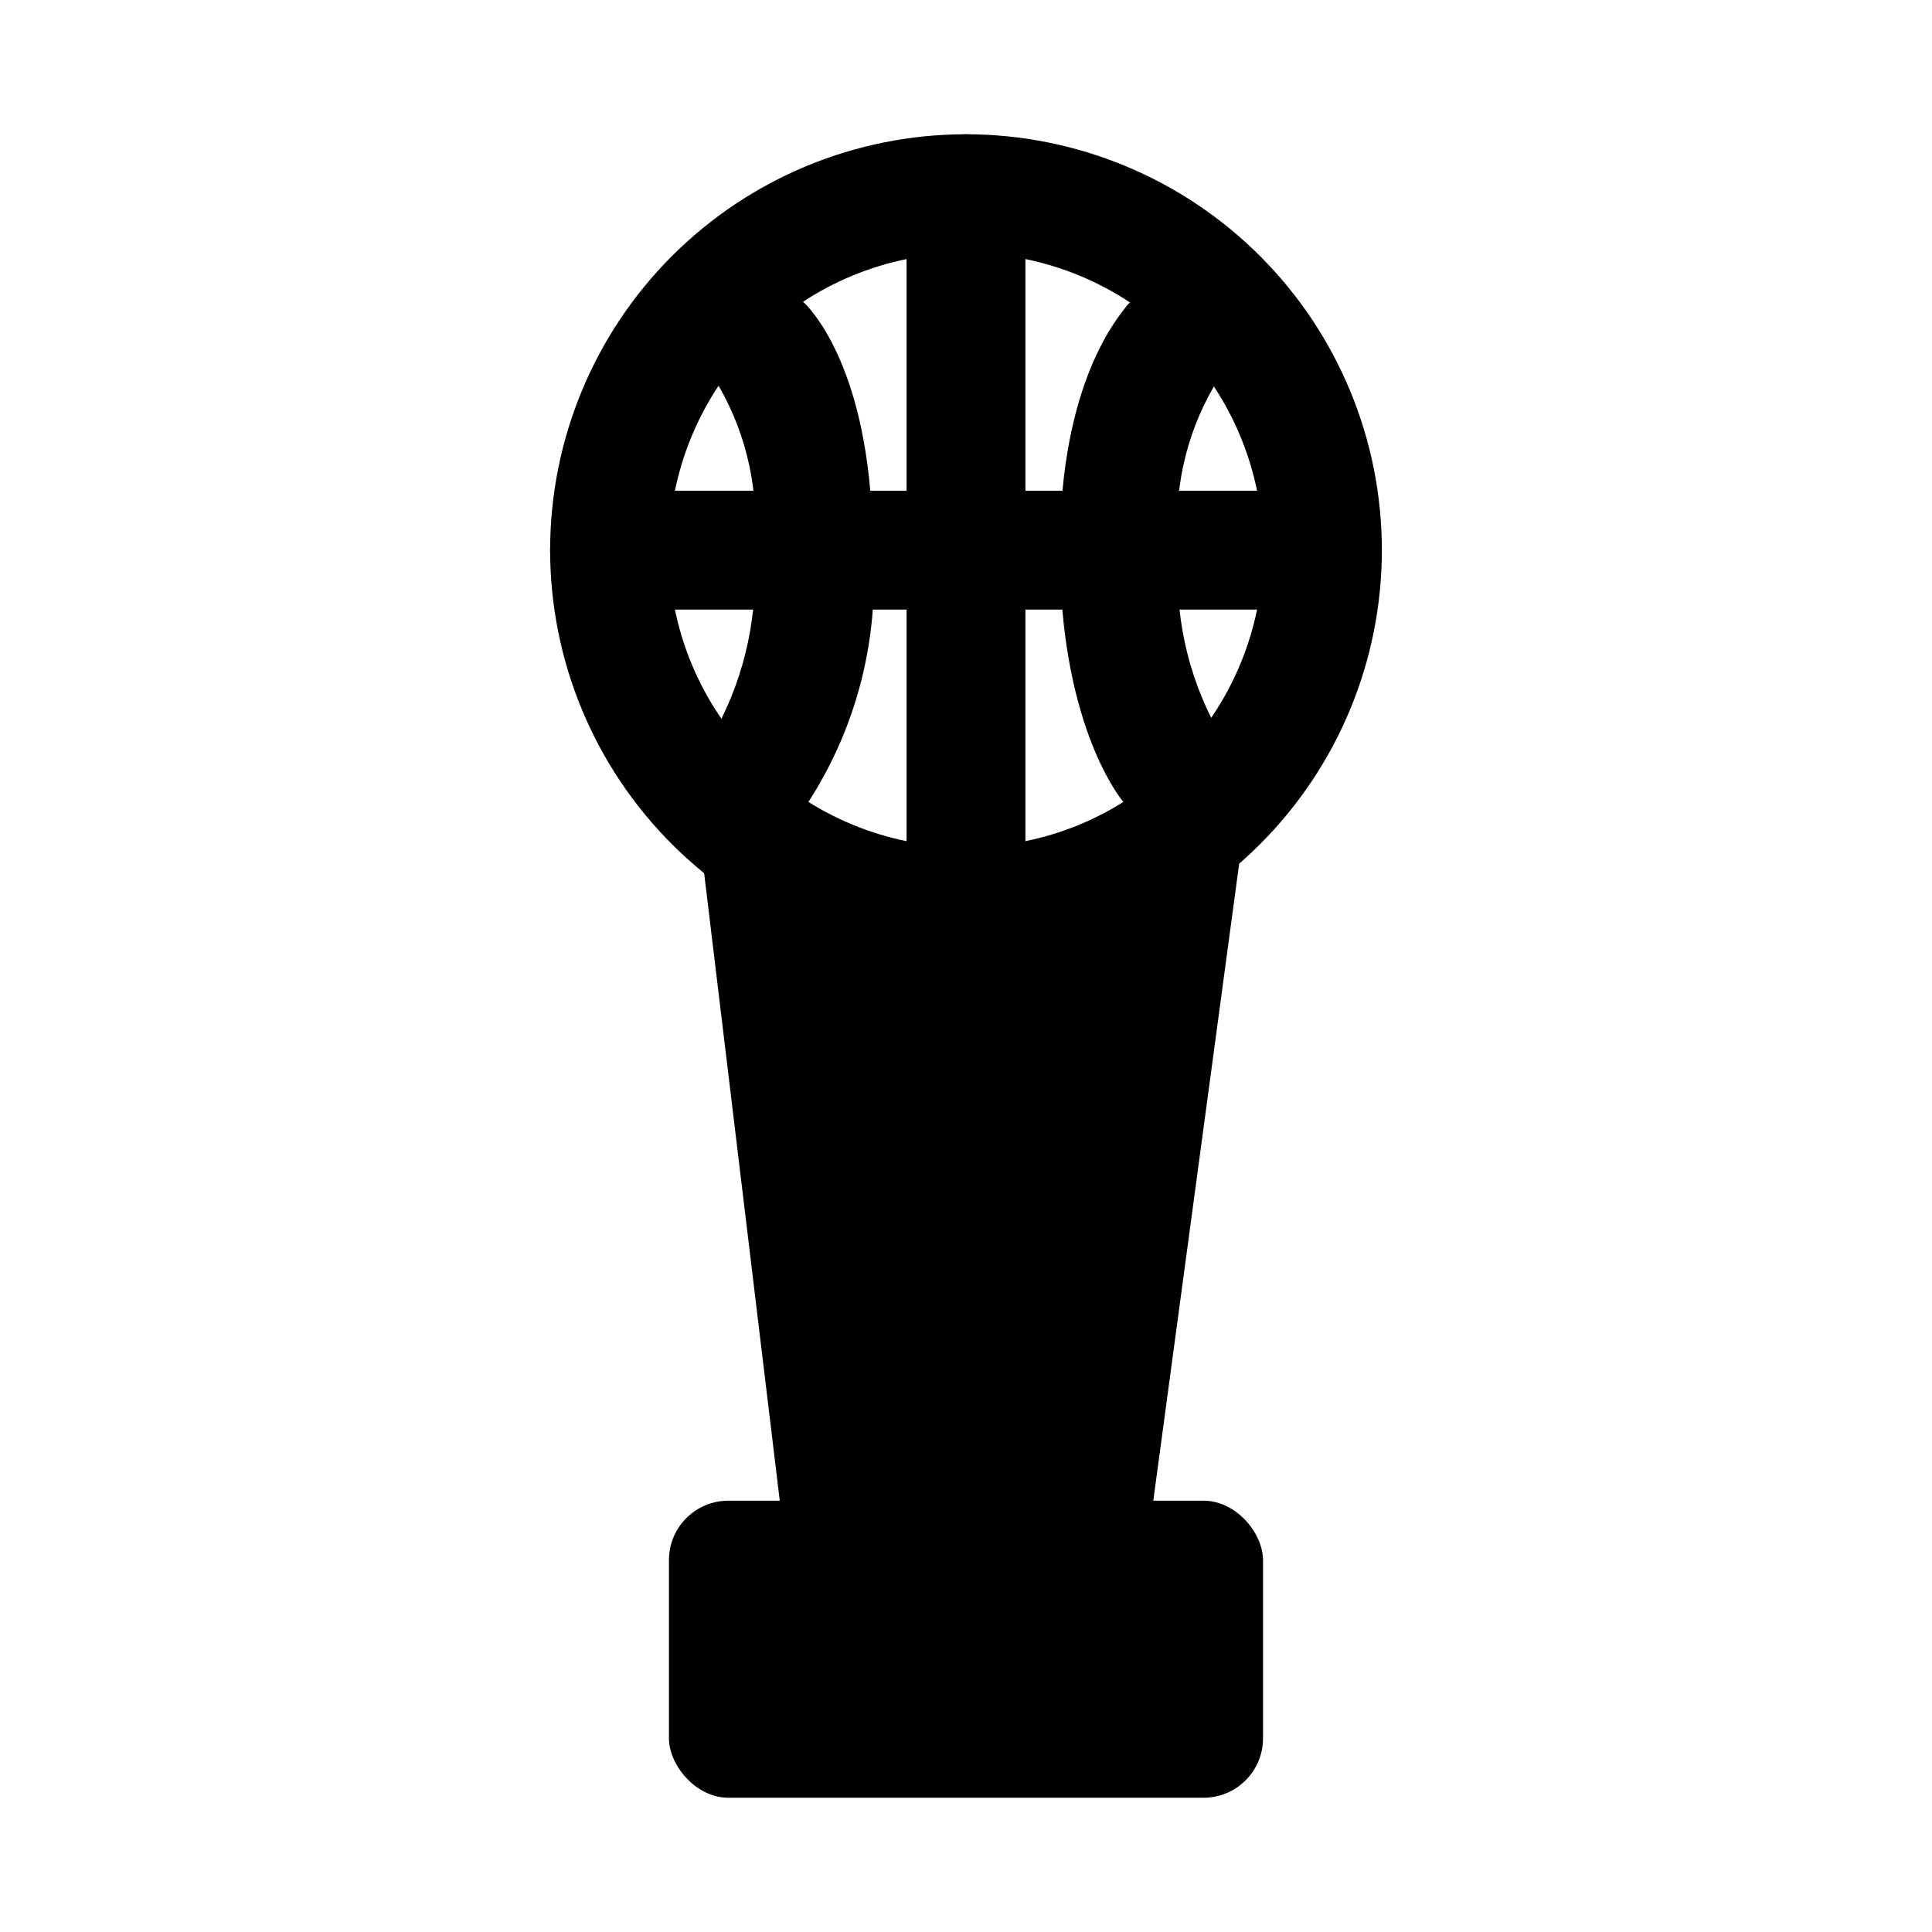
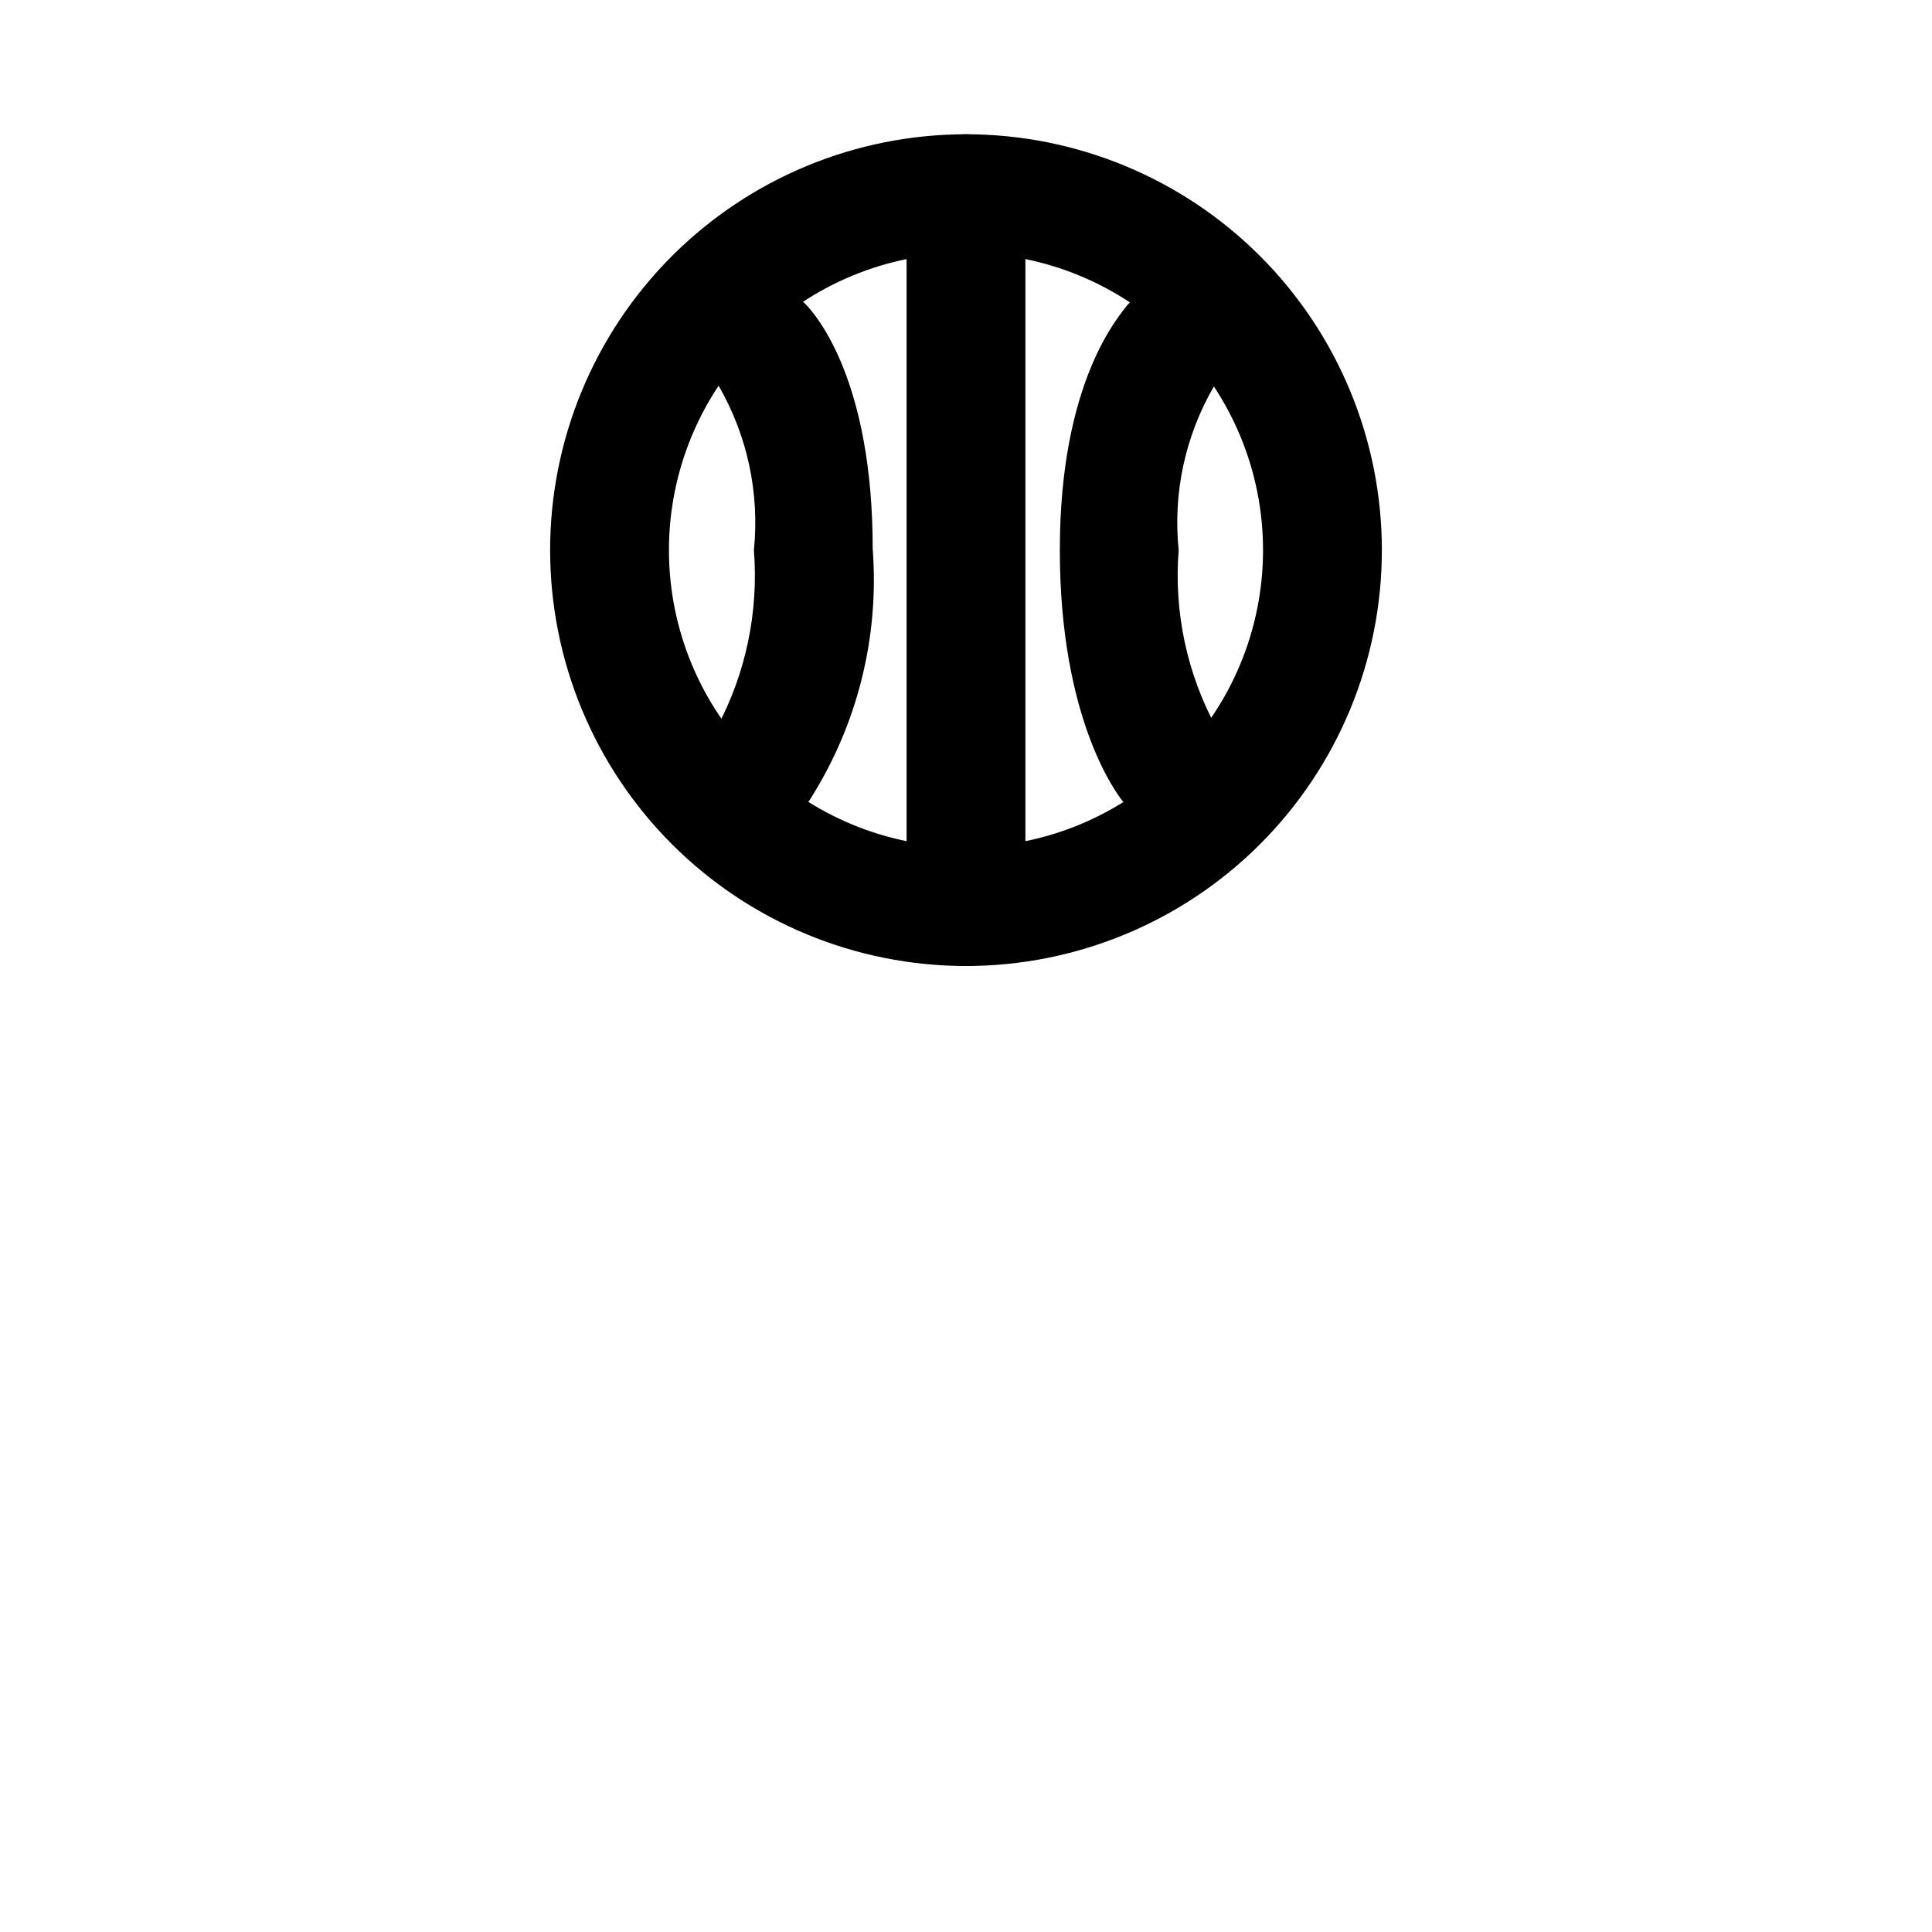
<svg xmlns="http://www.w3.org/2000/svg" fill="#000000" width="800px" height="800px" version="1.1" viewBox="144 144 512 512">
  <g>
    <path d="m453.84 362.37c-4.711-0.031-9.156-2.168-12.125-5.824-1.73-2.047-16.848-21.883-16.848-66.754 0-44.871 15.742-62.031 17.949-65.023l0.004-0.004c3.879-4.078 9.641-5.773 15.113-4.453 5.473 1.324 9.824 5.465 11.414 10.863 1.59 5.402 0.18 11.242-3.699 15.316-7.582 13.094-10.832 28.246-9.289 43.297-1.297 16.391 2.203 32.801 10.074 47.234 2.422 3.367 3.418 7.555 2.769 11.652-0.648 4.098-2.887 7.773-6.231 10.23-2.602 2.094-5.801 3.305-9.133 3.465z" />
    <path d="m346.15 362.37c-3.606 0.016-7.106-1.207-9.918-3.465-3.176-2.617-5.199-6.371-5.641-10.461-0.441-4.09 0.738-8.191 3.281-11.422 7.773-14.465 11.215-30.863 9.918-47.234 1.531-15.098-1.715-30.301-9.289-43.453-2.676-3.094-4.039-7.113-3.805-11.195 0.234-4.086 2.051-7.918 5.062-10.688 2.922-2.746 6.777-4.273 10.785-4.273s7.867 1.527 10.785 4.273c2.992 2.992 17.949 20.309 17.949 65.023 1.781 23.488-4.133 46.922-16.848 66.754-2.938 3.816-7.461 6.078-12.281 6.141z" />
    <path d="m400 400c-29.23 0-57.262-11.613-77.93-32.281-20.668-20.668-32.281-48.699-32.281-77.93 0-29.227 11.613-57.262 32.281-77.93 20.668-20.668 48.699-32.277 77.93-32.277 29.227 0 57.258 11.609 77.926 32.277s32.281 48.703 32.281 77.93c0 29.23-11.613 57.262-32.281 77.93s-48.699 32.281-77.926 32.281zm0-188.93c-20.879 0-40.902 8.293-55.664 23.055-14.766 14.766-23.059 34.789-23.059 55.664 0 20.879 8.293 40.902 23.059 55.664 14.762 14.762 34.785 23.059 55.664 23.059 20.875 0 40.898-8.297 55.664-23.059 14.762-14.762 23.055-34.785 23.055-55.664 0-20.875-8.293-40.898-23.055-55.664-14.766-14.762-34.789-23.055-55.664-23.055z" />
    <path d="m400 400c-4.176 0-8.18-1.66-11.133-4.613-2.953-2.953-4.613-6.957-4.613-11.133v-188.93c0-5.625 3-10.82 7.871-13.633s10.875-2.812 15.746 0 7.871 8.008 7.871 13.633v188.93c0 4.176-1.66 8.18-4.609 11.133-2.953 2.953-6.957 4.613-11.133 4.613z" />
-     <path d="m337.02 541.7h125.95c8.695 0 15.742 8.695 15.742 15.742v47.23c0 8.695-7.051 15.742-15.742 15.742h-125.95c-8.695 0-15.742-8.695-15.742-15.742v-47.23c0-8.695 7.051-15.742 15.742-15.742z" />
-     <path d="m494.46 305.54h-188.93c-5.625 0-10.824-3-13.637-7.871-2.812-4.875-2.812-10.875 0-15.746 2.812-4.871 8.012-7.871 13.637-7.871h188.93c5.625 0 10.824 3 13.637 7.871 2.812 4.871 2.812 10.871 0 15.746-2.812 4.871-8.012 7.871-13.637 7.871z" />
-     <path d="m465.34 351.04c-2.824-1.621-6.086-2.324-9.328-2.016-3.242 0.312-6.309 1.621-8.777 3.746-13.273 10.027-29.355 15.648-45.988 16.07-16.629 0.426-32.977-4.371-46.742-13.707-3.152-2.219-7.012-3.207-10.84-2.769-3.832 0.434-7.371 2.262-9.945 5.129-2.992 3.41-4.367 7.941-3.777 12.438l22.828 189.4c0.465 3.84 2.328 7.375 5.231 9.93 2.902 2.555 6.644 3.953 10.516 3.926h62.977c3.844 0.031 7.566-1.344 10.465-3.867 2.902-2.523 4.777-6.019 5.277-9.832l25.977-192.71c0.406-3.109-0.125-6.269-1.527-9.074-1.402-2.805-3.613-5.125-6.344-6.668z" />
  </g>
</svg>